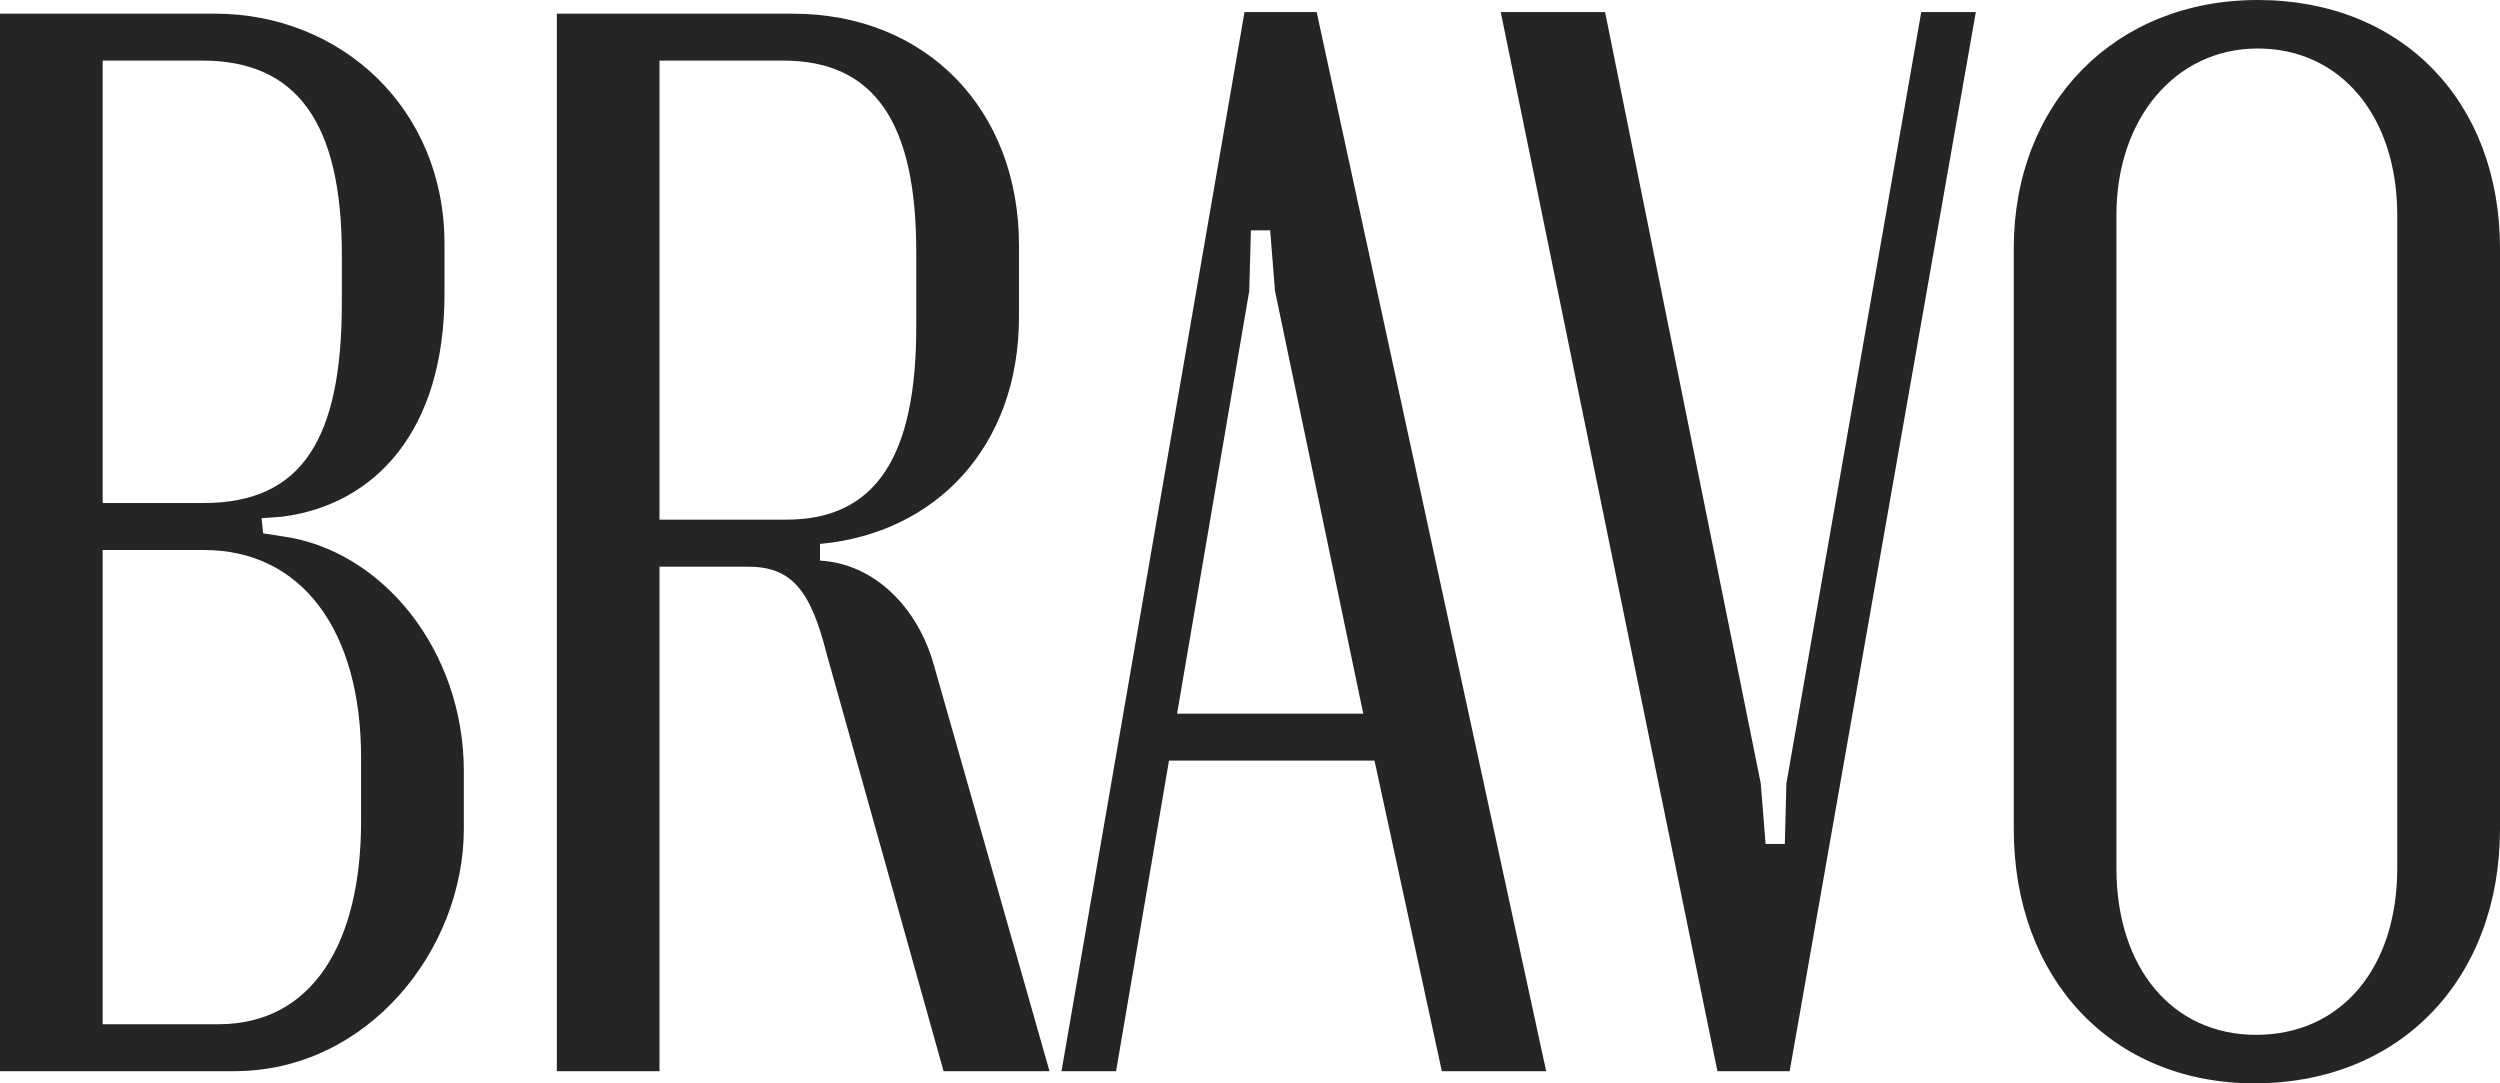
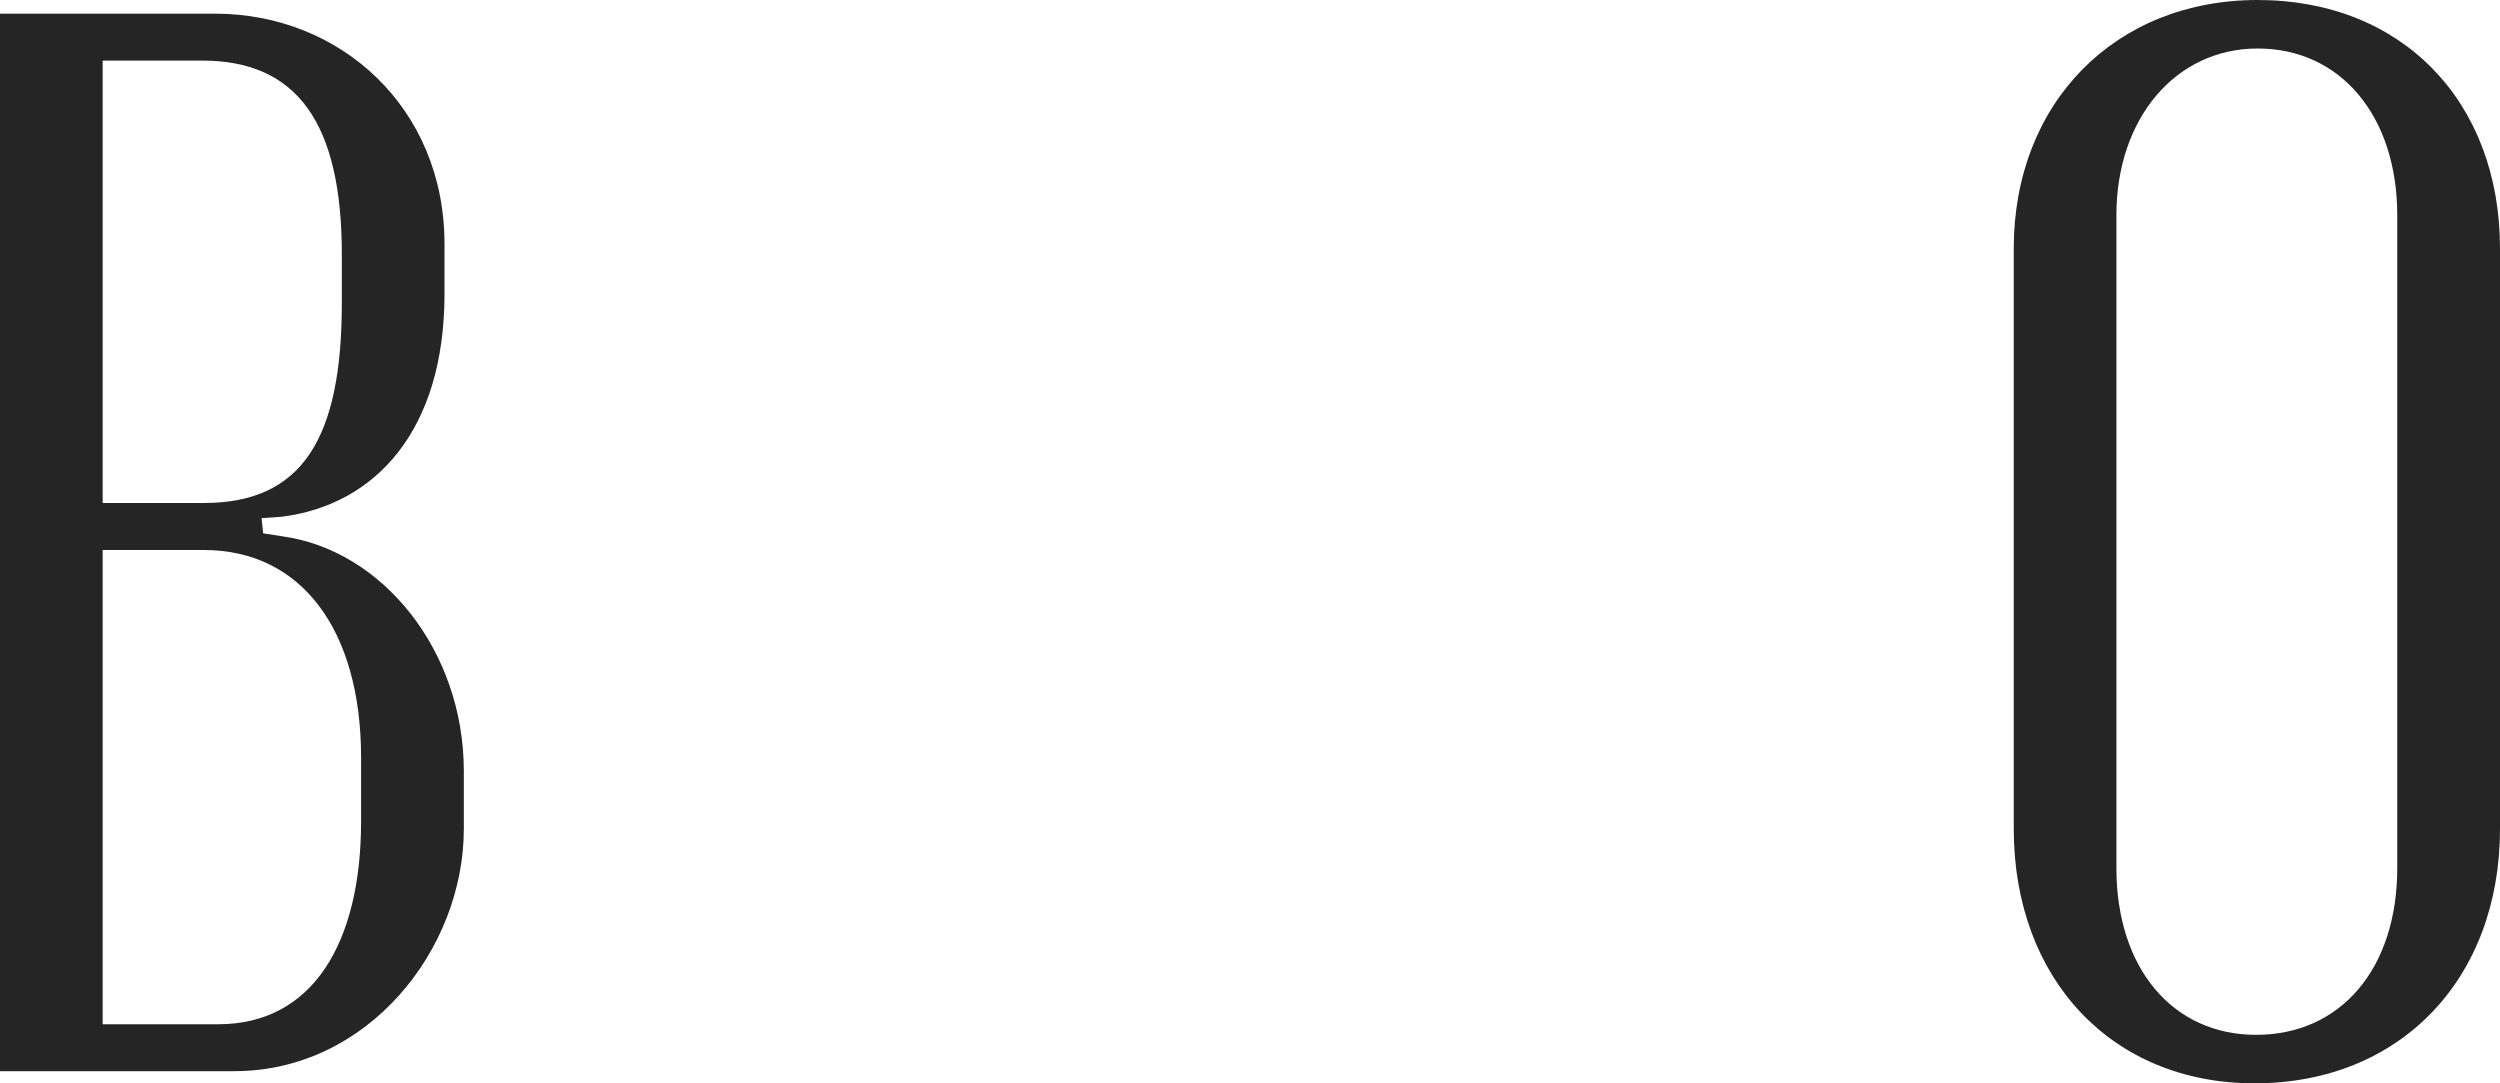
<svg xmlns="http://www.w3.org/2000/svg" width="30" height="13" viewBox="0 0 30 13" fill="none">
  <path d="M5.334 2.927V3.527C5.334 5.164 4.506 6.055 3.389 6.2L3.139 6.218L3.158 6.4L3.389 6.436C4.583 6.6 5.566 7.8 5.566 9.255V9.945C5.566 11.4 4.41 12.854 2.812 12.854H0V0.164H2.581C4.083 0.164 5.334 1.291 5.334 2.927ZM1.232 6.036H2.446C3.62 6.036 4.102 5.273 4.102 3.636V3.055C4.102 1.473 3.563 0.727 2.426 0.727H1.232V6.036ZM4.333 9.855V9.091C4.333 7.564 3.62 6.6 2.446 6.6H1.232V12.291H2.619C3.755 12.291 4.333 11.309 4.333 9.855Z" fill="#252525" />
-   <path d="M6.682 0.164H9.512C11.111 0.164 12.228 1.309 12.228 2.945V3.8C12.228 5.364 11.226 6.4 9.84 6.527V6.727C10.495 6.764 11.014 7.291 11.207 7.982L12.594 12.854H11.323L9.917 7.836C9.724 7.073 9.493 6.8 8.973 6.8H7.914V12.854H6.682V0.164ZM10.995 3.927V3.018C10.995 1.473 10.495 0.727 9.397 0.727H7.914V6.236H9.435C10.514 6.236 10.995 5.473 10.995 3.927Z" fill="#252525" />
-   <path d="M12.738 12.854L14.934 0.145H15.8L18.554 12.854H17.302L16.494 9.127H14.028L13.393 12.854H12.738ZM15.011 2.764L14.991 3.491L14.125 8.564H16.359L15.3 3.491L15.242 2.764H15.011Z" fill="#252525" />
-   <path d="M19.261 0.145L21.129 9.4L21.187 10.127H21.418L21.437 9.4L23.055 0.145H23.71L21.476 12.854H20.609L18.009 0.145H19.261Z" fill="#252525" />
  <path d="M24.165 9.945V2.982C24.165 1.236 25.378 0 27.092 0C28.825 0 30 1.218 30 2.982V9.945C30 11.745 28.806 13 27.054 13C25.34 13 24.165 11.745 24.165 9.945ZM25.397 2.582V10.418C25.397 11.618 26.071 12.418 27.073 12.418C28.093 12.418 28.767 11.618 28.767 10.418V2.582C28.767 1.4 28.093 0.582 27.092 0.582C26.11 0.582 25.397 1.418 25.397 2.582Z" fill="#252525" />
</svg>